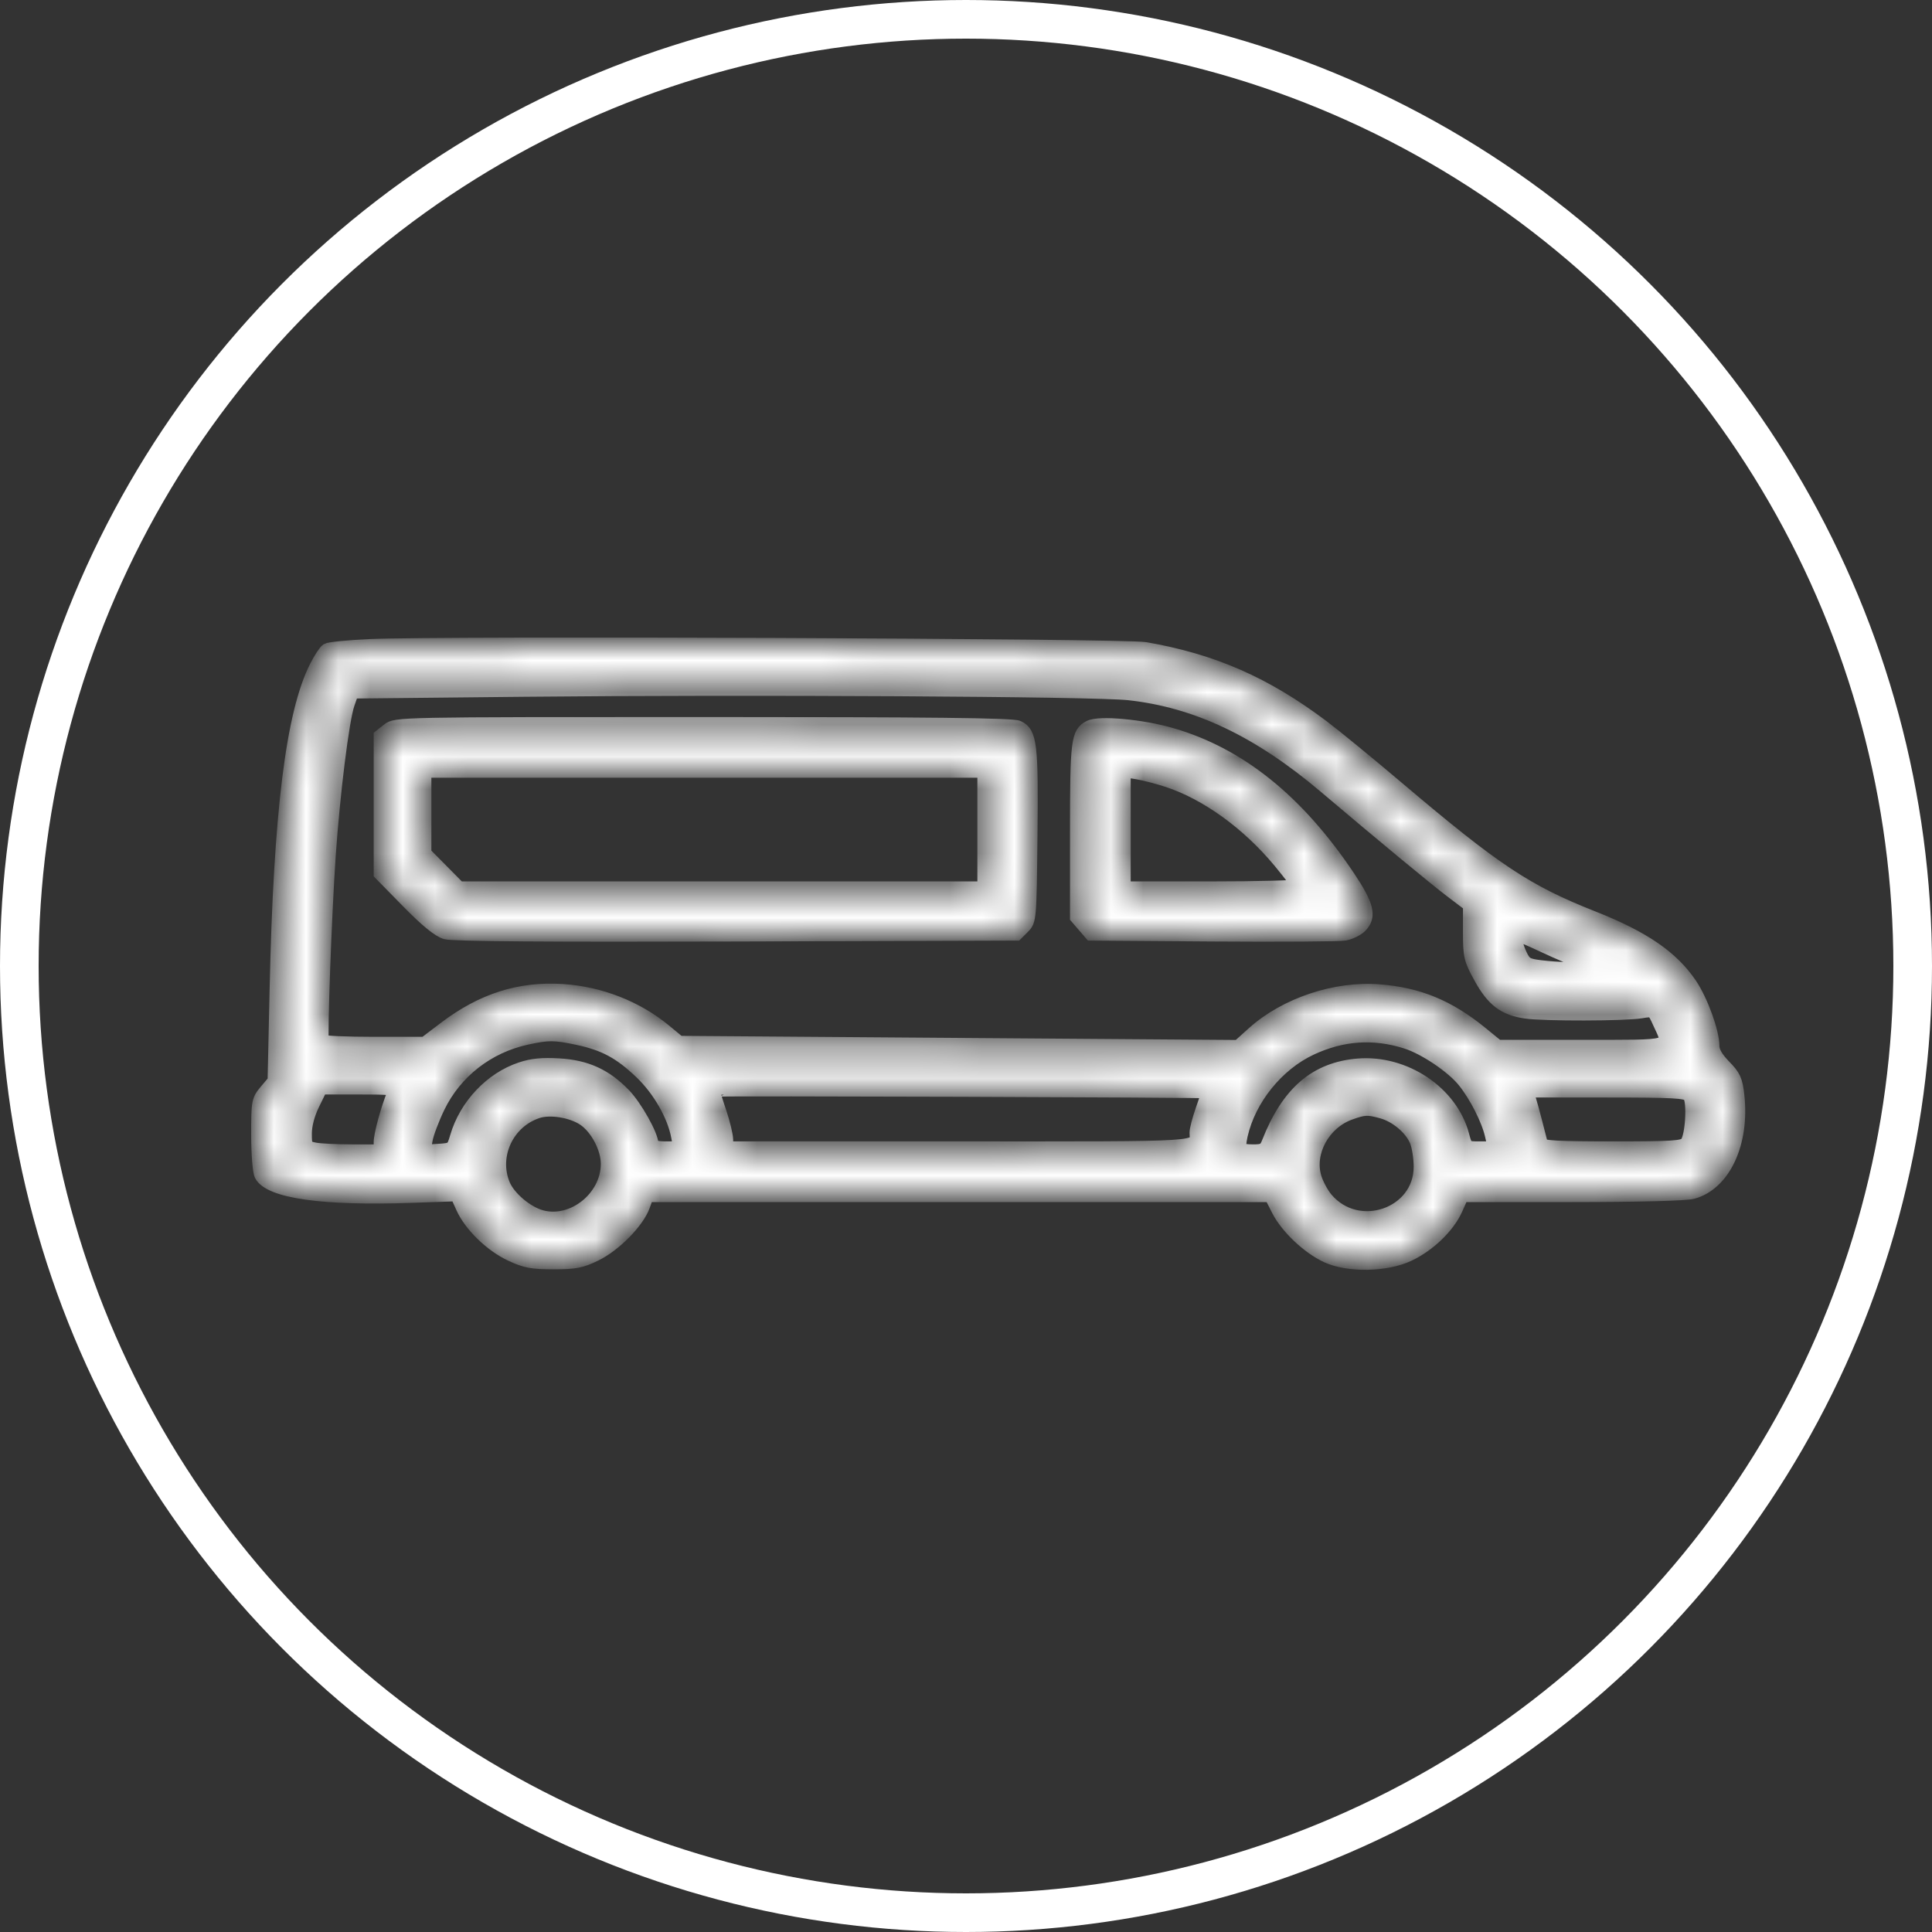
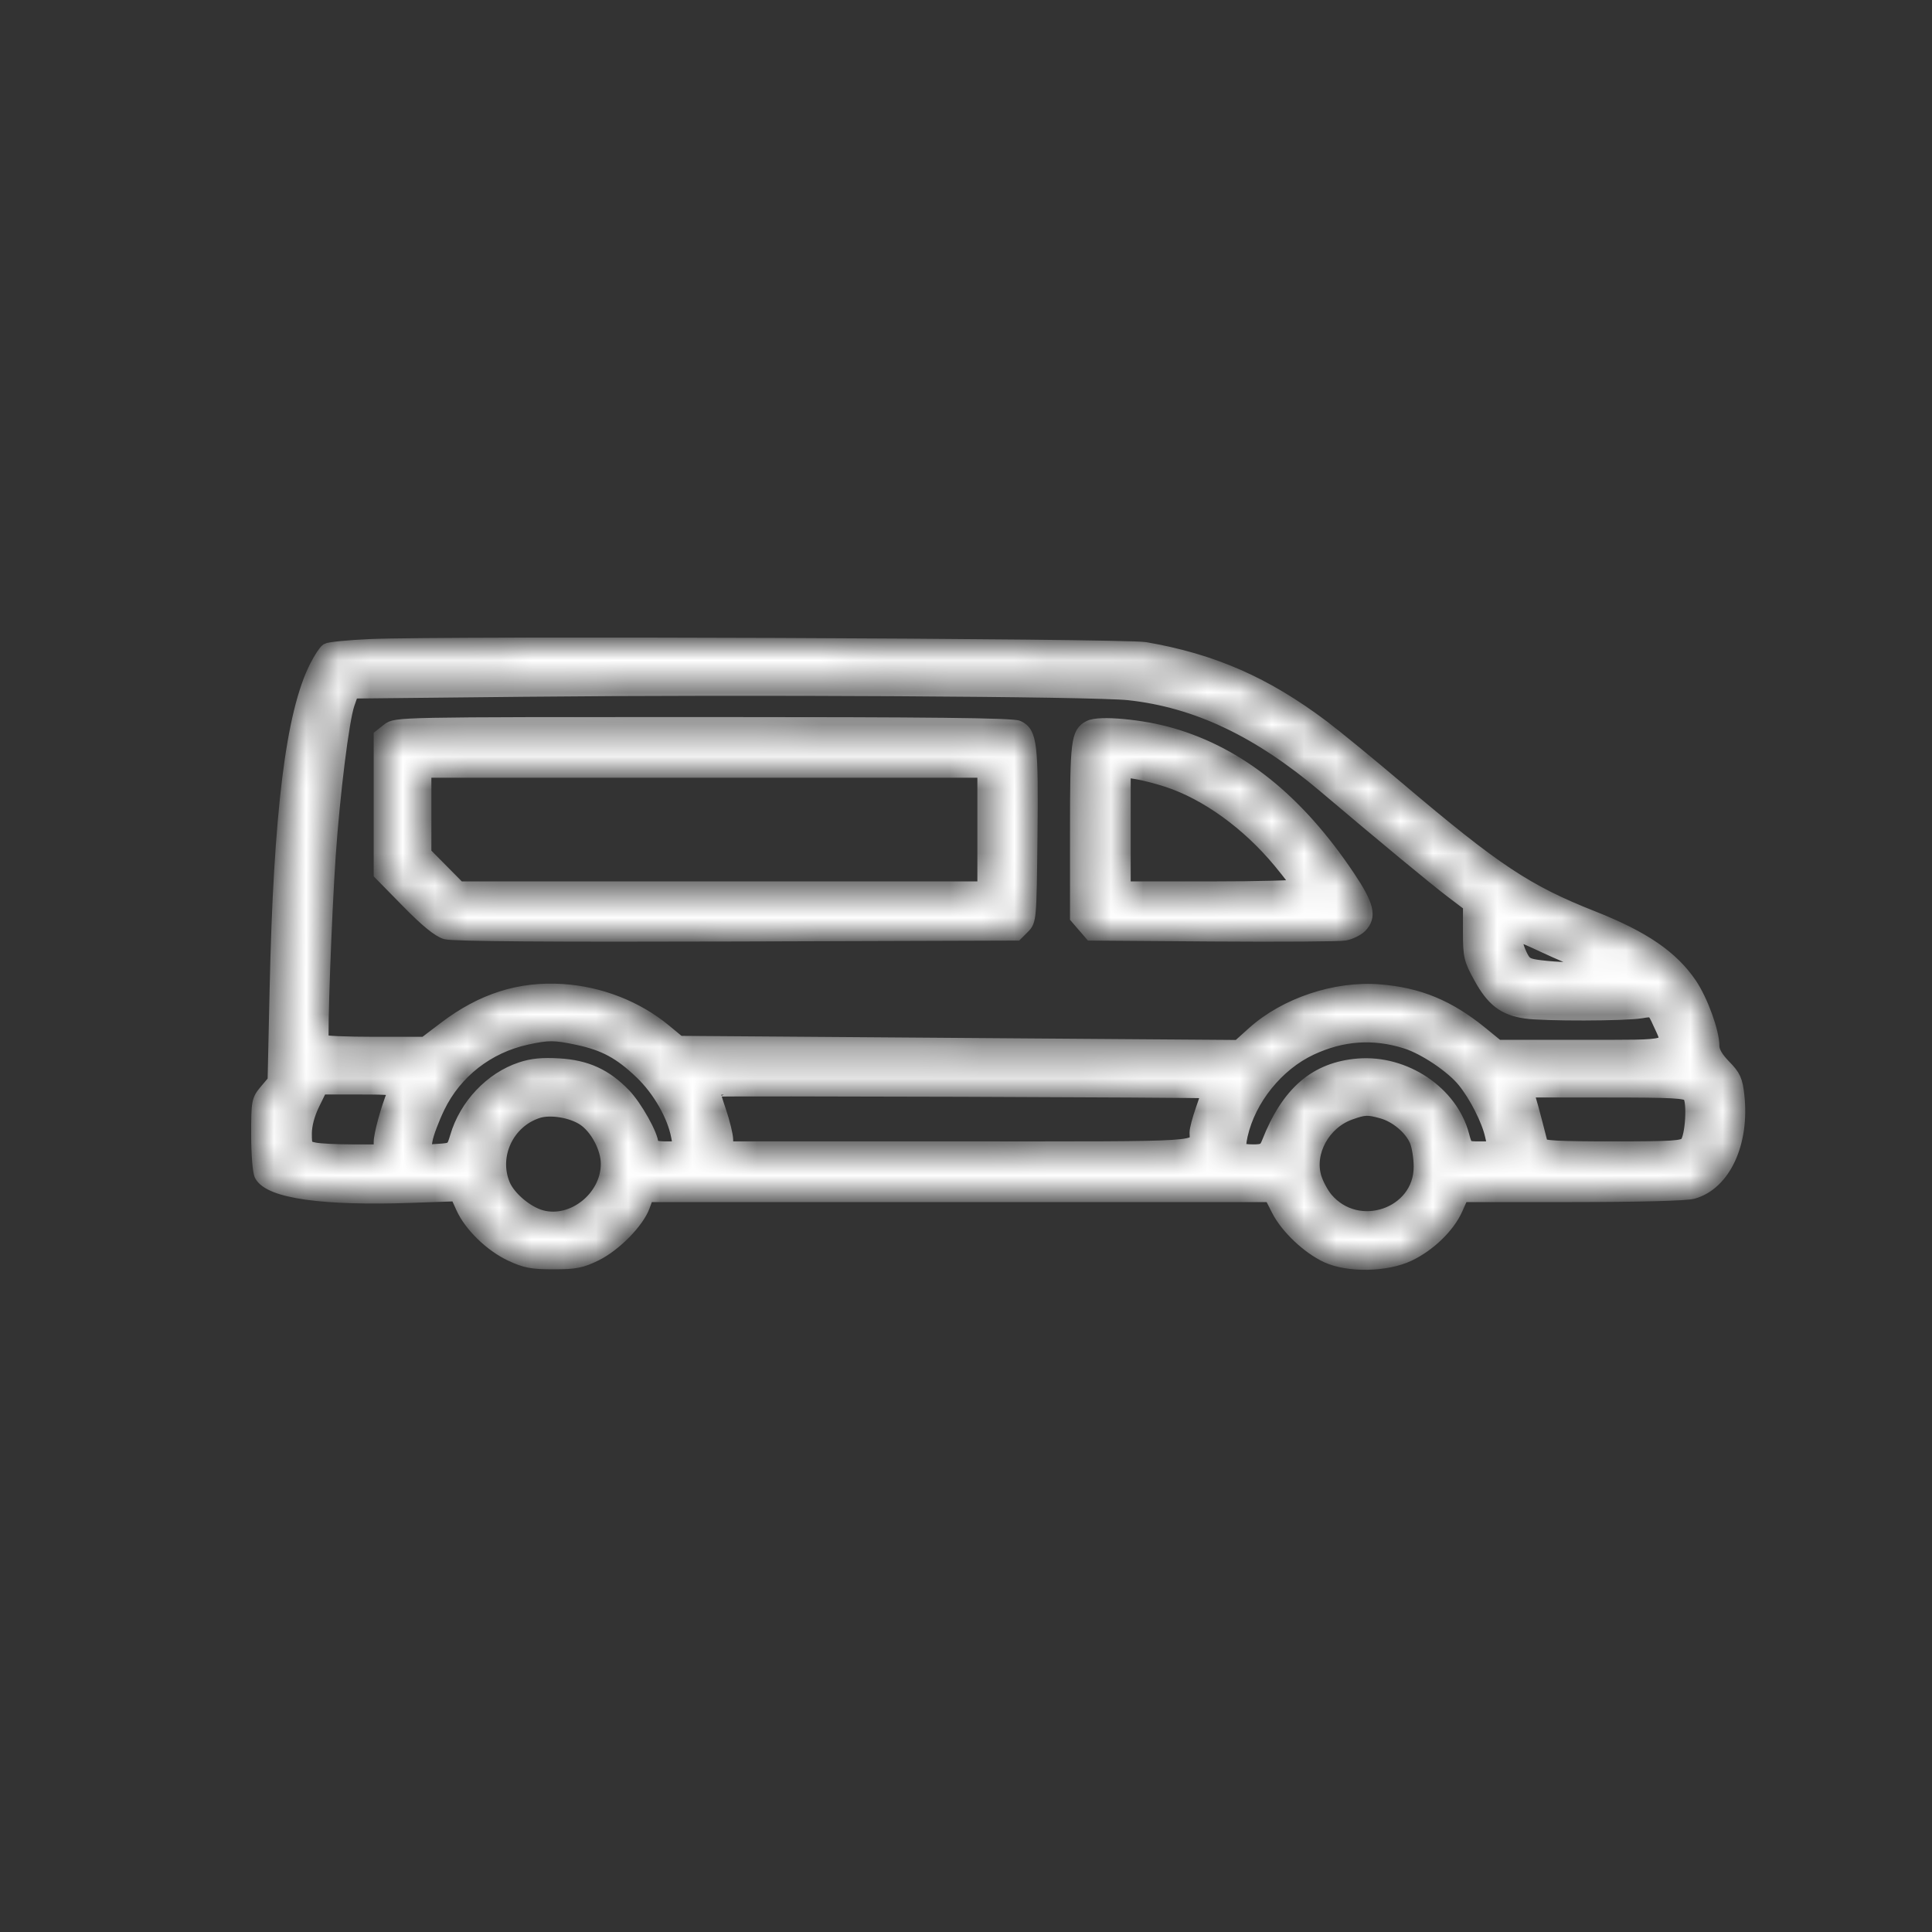
<svg xmlns="http://www.w3.org/2000/svg" width="60" height="60" viewBox="0 0 60 60" fill="none">
  <rect x="0" y="0" width="60" height="60" fill="#333333" stroke="none" />
-   <circle cx="30" cy="30" r="29.4" stroke="white" stroke-width="1.2" />
  <mask id="path-2-inside-1_2095_6867" fill="white">
    <path fill-rule="evenodd" clip-rule="evenodd" d="M11.48 20.047C10.817 20.077 10.221 20.136 10.156 20.178C10.091 20.22 9.936 20.456 9.811 20.703C9.075 22.155 8.693 25.248 8.573 30.734L8.51 33.57L8.255 33.873C8.009 34.166 8 34.215 8 35.243C8 35.832 8.045 36.393 8.101 36.497C8.38 37.02 10.042 37.253 12.783 37.156L14.178 37.107L14.357 37.502C14.608 38.06 15.246 38.68 15.868 38.971C16.314 39.18 16.526 39.22 17.188 39.22C17.864 39.22 18.053 39.183 18.506 38.961C19.099 38.669 19.808 37.947 19.987 37.451L20.103 37.132H29.781H39.459L39.685 37.577C39.96 38.12 40.627 38.751 41.209 39.019C41.873 39.324 43.043 39.304 43.745 38.975C44.381 38.677 44.986 38.092 45.23 37.54L45.411 37.132L48.817 37.132C50.908 37.131 52.359 37.093 52.574 37.034C53.547 36.764 54.136 35.497 53.973 34.024C53.92 33.545 53.863 33.419 53.555 33.105C53.317 32.861 53.198 32.656 53.198 32.487C53.198 32.048 52.845 31.073 52.502 30.566C51.931 29.721 51.043 29.112 49.486 28.497C47.407 27.676 46.452 27.043 43.407 24.464C42.503 23.698 41.454 22.839 41.076 22.555C39.298 21.218 37.667 20.504 35.565 20.14C34.91 20.026 13.716 19.944 11.48 20.047ZM35.054 21.546C37.156 21.776 39.079 22.687 41.137 24.428C42.971 25.981 44.572 27.305 45.077 27.688L45.634 28.11V28.932C45.634 29.701 45.656 29.793 45.967 30.357C46.357 31.066 46.709 31.334 47.376 31.432C47.958 31.517 50.456 31.511 50.976 31.424C51.339 31.362 51.346 31.366 51.526 31.764C51.88 32.542 52.046 32.492 49.113 32.492H46.513L46.008 32.08C44.99 31.251 44.062 30.867 42.839 30.769C41.478 30.66 39.919 31.181 38.922 32.077L38.455 32.497L29.774 32.433L21.093 32.369L20.65 32.003C19.775 31.28 18.636 30.835 17.467 30.759C16.14 30.674 14.973 31.045 13.819 31.92L13.188 32.399H11.62C10.758 32.399 10.036 32.368 10.016 32.329C9.961 32.227 10.102 28.367 10.226 26.573C10.36 24.631 10.644 22.353 10.813 21.865L10.942 21.494L16.269 21.439C23.196 21.368 33.988 21.429 35.054 21.546ZM12.05 22.661L11.805 22.853V24.993V27.134L12.659 28.005C13.244 28.601 13.618 28.906 13.843 28.972C14.061 29.035 17.1 29.058 22.87 29.039L31.569 29.011L31.78 28.8C31.988 28.592 31.992 28.553 32.02 25.969C32.052 23.123 32.008 22.755 31.616 22.576C31.441 22.496 28.9 22.468 21.837 22.468C12.323 22.468 12.294 22.469 12.05 22.661ZM33.835 22.571C33.46 22.763 33.43 23.008 33.43 25.808V28.491L33.654 28.751L33.878 29.011L37.668 29.039C39.752 29.054 41.596 29.041 41.765 29.011C41.933 28.98 42.153 28.873 42.252 28.774C42.561 28.465 42.477 28.116 41.884 27.231C40.301 24.867 38.498 23.417 36.381 22.804C35.464 22.538 34.135 22.416 33.835 22.571ZM30.553 25.763V27.573H22.406H14.259L13.728 27.036L13.197 26.5V25.227V23.953H21.875H30.553V25.763ZM36.261 24.248C37.471 24.646 38.753 25.573 39.738 26.761C40.044 27.131 40.296 27.465 40.296 27.503C40.297 27.541 39.087 27.573 37.606 27.573H34.915V25.755V23.937L35.309 24.001C35.526 24.036 35.954 24.148 36.261 24.248ZM49.058 29.852C49.8 30.038 48.968 30.154 47.85 30.02C47.424 29.969 47.359 29.93 47.224 29.646C47.141 29.472 47.073 29.251 47.073 29.154C47.073 28.997 47.169 29.023 47.943 29.384C48.422 29.608 48.923 29.819 49.058 29.852ZM17.944 32.254C18.768 32.429 19.253 32.691 19.902 33.31C20.465 33.846 20.921 34.643 21.043 35.299L21.107 35.647H20.679C20.399 35.647 20.251 35.607 20.25 35.531C20.248 35.258 19.746 34.363 19.387 33.992C18.805 33.391 18.21 33.119 17.362 33.069C16.848 33.038 16.523 33.069 16.177 33.185C15.25 33.492 14.461 34.326 14.175 35.303C14.062 35.685 14.049 35.694 13.617 35.722L13.175 35.751L13.236 35.398C13.27 35.203 13.442 34.745 13.619 34.38C14.147 33.291 15.151 32.508 16.353 32.247C17.032 32.099 17.217 32.1 17.944 32.254ZM43.663 32.368C44.24 32.55 45.102 33.13 45.463 33.58C45.831 34.037 46.21 34.785 46.318 35.269L46.403 35.647H45.968C45.534 35.647 45.533 35.647 45.426 35.247C45.073 33.924 43.63 32.957 42.183 33.073C40.861 33.179 39.992 33.927 39.381 35.485C39.296 35.702 39.227 35.74 38.923 35.74C38.726 35.74 38.542 35.717 38.514 35.689C38.486 35.661 38.502 35.467 38.549 35.258C38.801 34.136 39.666 33.062 40.713 32.572C41.683 32.118 42.655 32.051 43.663 32.368ZM12.221 33.953C12.031 34.408 11.805 35.231 11.805 35.47V35.74H10.935C10.457 35.74 9.935 35.714 9.775 35.682C9.501 35.627 9.485 35.6 9.485 35.204C9.485 34.939 9.575 34.6 9.728 34.288L9.971 33.791H11.13C12.198 33.791 12.284 33.804 12.221 33.953ZM37.514 33.911C37.514 33.925 37.43 34.174 37.328 34.465C37.226 34.755 37.142 35.074 37.142 35.173C37.142 35.679 37.643 35.647 29.8 35.647H22.571L22.569 35.392C22.567 35.252 22.47 34.855 22.353 34.51C22.235 34.165 22.149 33.873 22.162 33.86C22.193 33.829 37.514 33.88 37.514 33.911ZM52.455 34.022C52.604 34.201 52.541 35.293 52.371 35.498C52.264 35.627 51.956 35.647 50.075 35.647C48.415 35.647 47.895 35.62 47.872 35.531C47.856 35.467 47.778 35.165 47.699 34.858C47.62 34.552 47.526 34.208 47.489 34.093L47.422 33.884H49.881C51.949 33.884 52.358 33.906 52.455 34.022ZM18.125 34.76C18.525 35.025 18.859 35.654 18.859 36.144C18.859 37.185 17.788 38.043 16.816 37.781C16.362 37.659 15.812 37.194 15.643 36.789C15.268 35.89 15.766 34.828 16.705 34.528C17.092 34.404 17.749 34.511 18.125 34.76ZM42.917 34.538C43.359 34.66 43.815 35.045 43.976 35.431C44.046 35.598 44.103 35.959 44.103 36.234C44.103 37.722 42.166 38.381 41.193 37.224C41.061 37.067 40.902 36.769 40.84 36.563C40.608 35.787 41.111 34.87 41.929 34.579C42.374 34.42 42.478 34.416 42.917 34.538Z" />
  </mask>
  <path fill-rule="evenodd" clip-rule="evenodd" d="M11.48 20.047C10.817 20.077 10.221 20.136 10.156 20.178C10.091 20.22 9.936 20.456 9.811 20.703C9.075 22.155 8.693 25.248 8.573 30.734L8.51 33.57L8.255 33.873C8.009 34.166 8 34.215 8 35.243C8 35.832 8.045 36.393 8.101 36.497C8.38 37.02 10.042 37.253 12.783 37.156L14.178 37.107L14.357 37.502C14.608 38.06 15.246 38.68 15.868 38.971C16.314 39.18 16.526 39.22 17.188 39.22C17.864 39.22 18.053 39.183 18.506 38.961C19.099 38.669 19.808 37.947 19.987 37.451L20.103 37.132H29.781H39.459L39.685 37.577C39.96 38.12 40.627 38.751 41.209 39.019C41.873 39.324 43.043 39.304 43.745 38.975C44.381 38.677 44.986 38.092 45.23 37.54L45.411 37.132L48.817 37.132C50.908 37.131 52.359 37.093 52.574 37.034C53.547 36.764 54.136 35.497 53.973 34.024C53.92 33.545 53.863 33.419 53.555 33.105C53.317 32.861 53.198 32.656 53.198 32.487C53.198 32.048 52.845 31.073 52.502 30.566C51.931 29.721 51.043 29.112 49.486 28.497C47.407 27.676 46.452 27.043 43.407 24.464C42.503 23.698 41.454 22.839 41.076 22.555C39.298 21.218 37.667 20.504 35.565 20.14C34.91 20.026 13.716 19.944 11.48 20.047ZM35.054 21.546C37.156 21.776 39.079 22.687 41.137 24.428C42.971 25.981 44.572 27.305 45.077 27.688L45.634 28.11V28.932C45.634 29.701 45.656 29.793 45.967 30.357C46.357 31.066 46.709 31.334 47.376 31.432C47.958 31.517 50.456 31.511 50.976 31.424C51.339 31.362 51.346 31.366 51.526 31.764C51.88 32.542 52.046 32.492 49.113 32.492H46.513L46.008 32.08C44.99 31.251 44.062 30.867 42.839 30.769C41.478 30.66 39.919 31.181 38.922 32.077L38.455 32.497L29.774 32.433L21.093 32.369L20.65 32.003C19.775 31.28 18.636 30.835 17.467 30.759C16.14 30.674 14.973 31.045 13.819 31.92L13.188 32.399H11.62C10.758 32.399 10.036 32.368 10.016 32.329C9.961 32.227 10.102 28.367 10.226 26.573C10.36 24.631 10.644 22.353 10.813 21.865L10.942 21.494L16.269 21.439C23.196 21.368 33.988 21.429 35.054 21.546ZM12.05 22.661L11.805 22.853V24.993V27.134L12.659 28.005C13.244 28.601 13.618 28.906 13.843 28.972C14.061 29.035 17.1 29.058 22.87 29.039L31.569 29.011L31.78 28.8C31.988 28.592 31.992 28.553 32.02 25.969C32.052 23.123 32.008 22.755 31.616 22.576C31.441 22.496 28.9 22.468 21.837 22.468C12.323 22.468 12.294 22.469 12.05 22.661ZM33.835 22.571C33.46 22.763 33.43 23.008 33.43 25.808V28.491L33.654 28.751L33.878 29.011L37.668 29.039C39.752 29.054 41.596 29.041 41.765 29.011C41.933 28.98 42.153 28.873 42.252 28.774C42.561 28.465 42.477 28.116 41.884 27.231C40.301 24.867 38.498 23.417 36.381 22.804C35.464 22.538 34.135 22.416 33.835 22.571ZM30.553 25.763V27.573H22.406H14.259L13.728 27.036L13.197 26.5V25.227V23.953H21.875H30.553V25.763ZM36.261 24.248C37.471 24.646 38.753 25.573 39.738 26.761C40.044 27.131 40.296 27.465 40.296 27.503C40.297 27.541 39.087 27.573 37.606 27.573H34.915V25.755V23.937L35.309 24.001C35.526 24.036 35.954 24.148 36.261 24.248ZM49.058 29.852C49.8 30.038 48.968 30.154 47.85 30.02C47.424 29.969 47.359 29.93 47.224 29.646C47.141 29.472 47.073 29.251 47.073 29.154C47.073 28.997 47.169 29.023 47.943 29.384C48.422 29.608 48.923 29.819 49.058 29.852ZM17.944 32.254C18.768 32.429 19.253 32.691 19.902 33.31C20.465 33.846 20.921 34.643 21.043 35.299L21.107 35.647H20.679C20.399 35.647 20.251 35.607 20.25 35.531C20.248 35.258 19.746 34.363 19.387 33.992C18.805 33.391 18.21 33.119 17.362 33.069C16.848 33.038 16.523 33.069 16.177 33.185C15.25 33.492 14.461 34.326 14.175 35.303C14.062 35.685 14.049 35.694 13.617 35.722L13.175 35.751L13.236 35.398C13.27 35.203 13.442 34.745 13.619 34.38C14.147 33.291 15.151 32.508 16.353 32.247C17.032 32.099 17.217 32.1 17.944 32.254ZM43.663 32.368C44.24 32.55 45.102 33.13 45.463 33.58C45.831 34.037 46.21 34.785 46.318 35.269L46.403 35.647H45.968C45.534 35.647 45.533 35.647 45.426 35.247C45.073 33.924 43.63 32.957 42.183 33.073C40.861 33.179 39.992 33.927 39.381 35.485C39.296 35.702 39.227 35.74 38.923 35.74C38.726 35.74 38.542 35.717 38.514 35.689C38.486 35.661 38.502 35.467 38.549 35.258C38.801 34.136 39.666 33.062 40.713 32.572C41.683 32.118 42.655 32.051 43.663 32.368ZM12.221 33.953C12.031 34.408 11.805 35.231 11.805 35.47V35.74H10.935C10.457 35.74 9.935 35.714 9.775 35.682C9.501 35.627 9.485 35.6 9.485 35.204C9.485 34.939 9.575 34.6 9.728 34.288L9.971 33.791H11.13C12.198 33.791 12.284 33.804 12.221 33.953ZM37.514 33.911C37.514 33.925 37.43 34.174 37.328 34.465C37.226 34.755 37.142 35.074 37.142 35.173C37.142 35.679 37.643 35.647 29.8 35.647H22.571L22.569 35.392C22.567 35.252 22.47 34.855 22.353 34.51C22.235 34.165 22.149 33.873 22.162 33.86C22.193 33.829 37.514 33.88 37.514 33.911ZM52.455 34.022C52.604 34.201 52.541 35.293 52.371 35.498C52.264 35.627 51.956 35.647 50.075 35.647C48.415 35.647 47.895 35.62 47.872 35.531C47.856 35.467 47.778 35.165 47.699 34.858C47.62 34.552 47.526 34.208 47.489 34.093L47.422 33.884H49.881C51.949 33.884 52.358 33.906 52.455 34.022ZM18.125 34.76C18.525 35.025 18.859 35.654 18.859 36.144C18.859 37.185 17.788 38.043 16.816 37.781C16.362 37.659 15.812 37.194 15.643 36.789C15.268 35.89 15.766 34.828 16.705 34.528C17.092 34.404 17.749 34.511 18.125 34.76ZM42.917 34.538C43.359 34.66 43.815 35.045 43.976 35.431C44.046 35.598 44.103 35.959 44.103 36.234C44.103 37.722 42.166 38.381 41.193 37.224C41.061 37.067 40.902 36.769 40.84 36.563C40.608 35.787 41.111 34.87 41.929 34.579C42.374 34.42 42.478 34.416 42.917 34.538Z" fill="white" stroke="white" stroke-width="0.4" mask="url(#path-2-inside-1_2095_6867)" />
</svg>